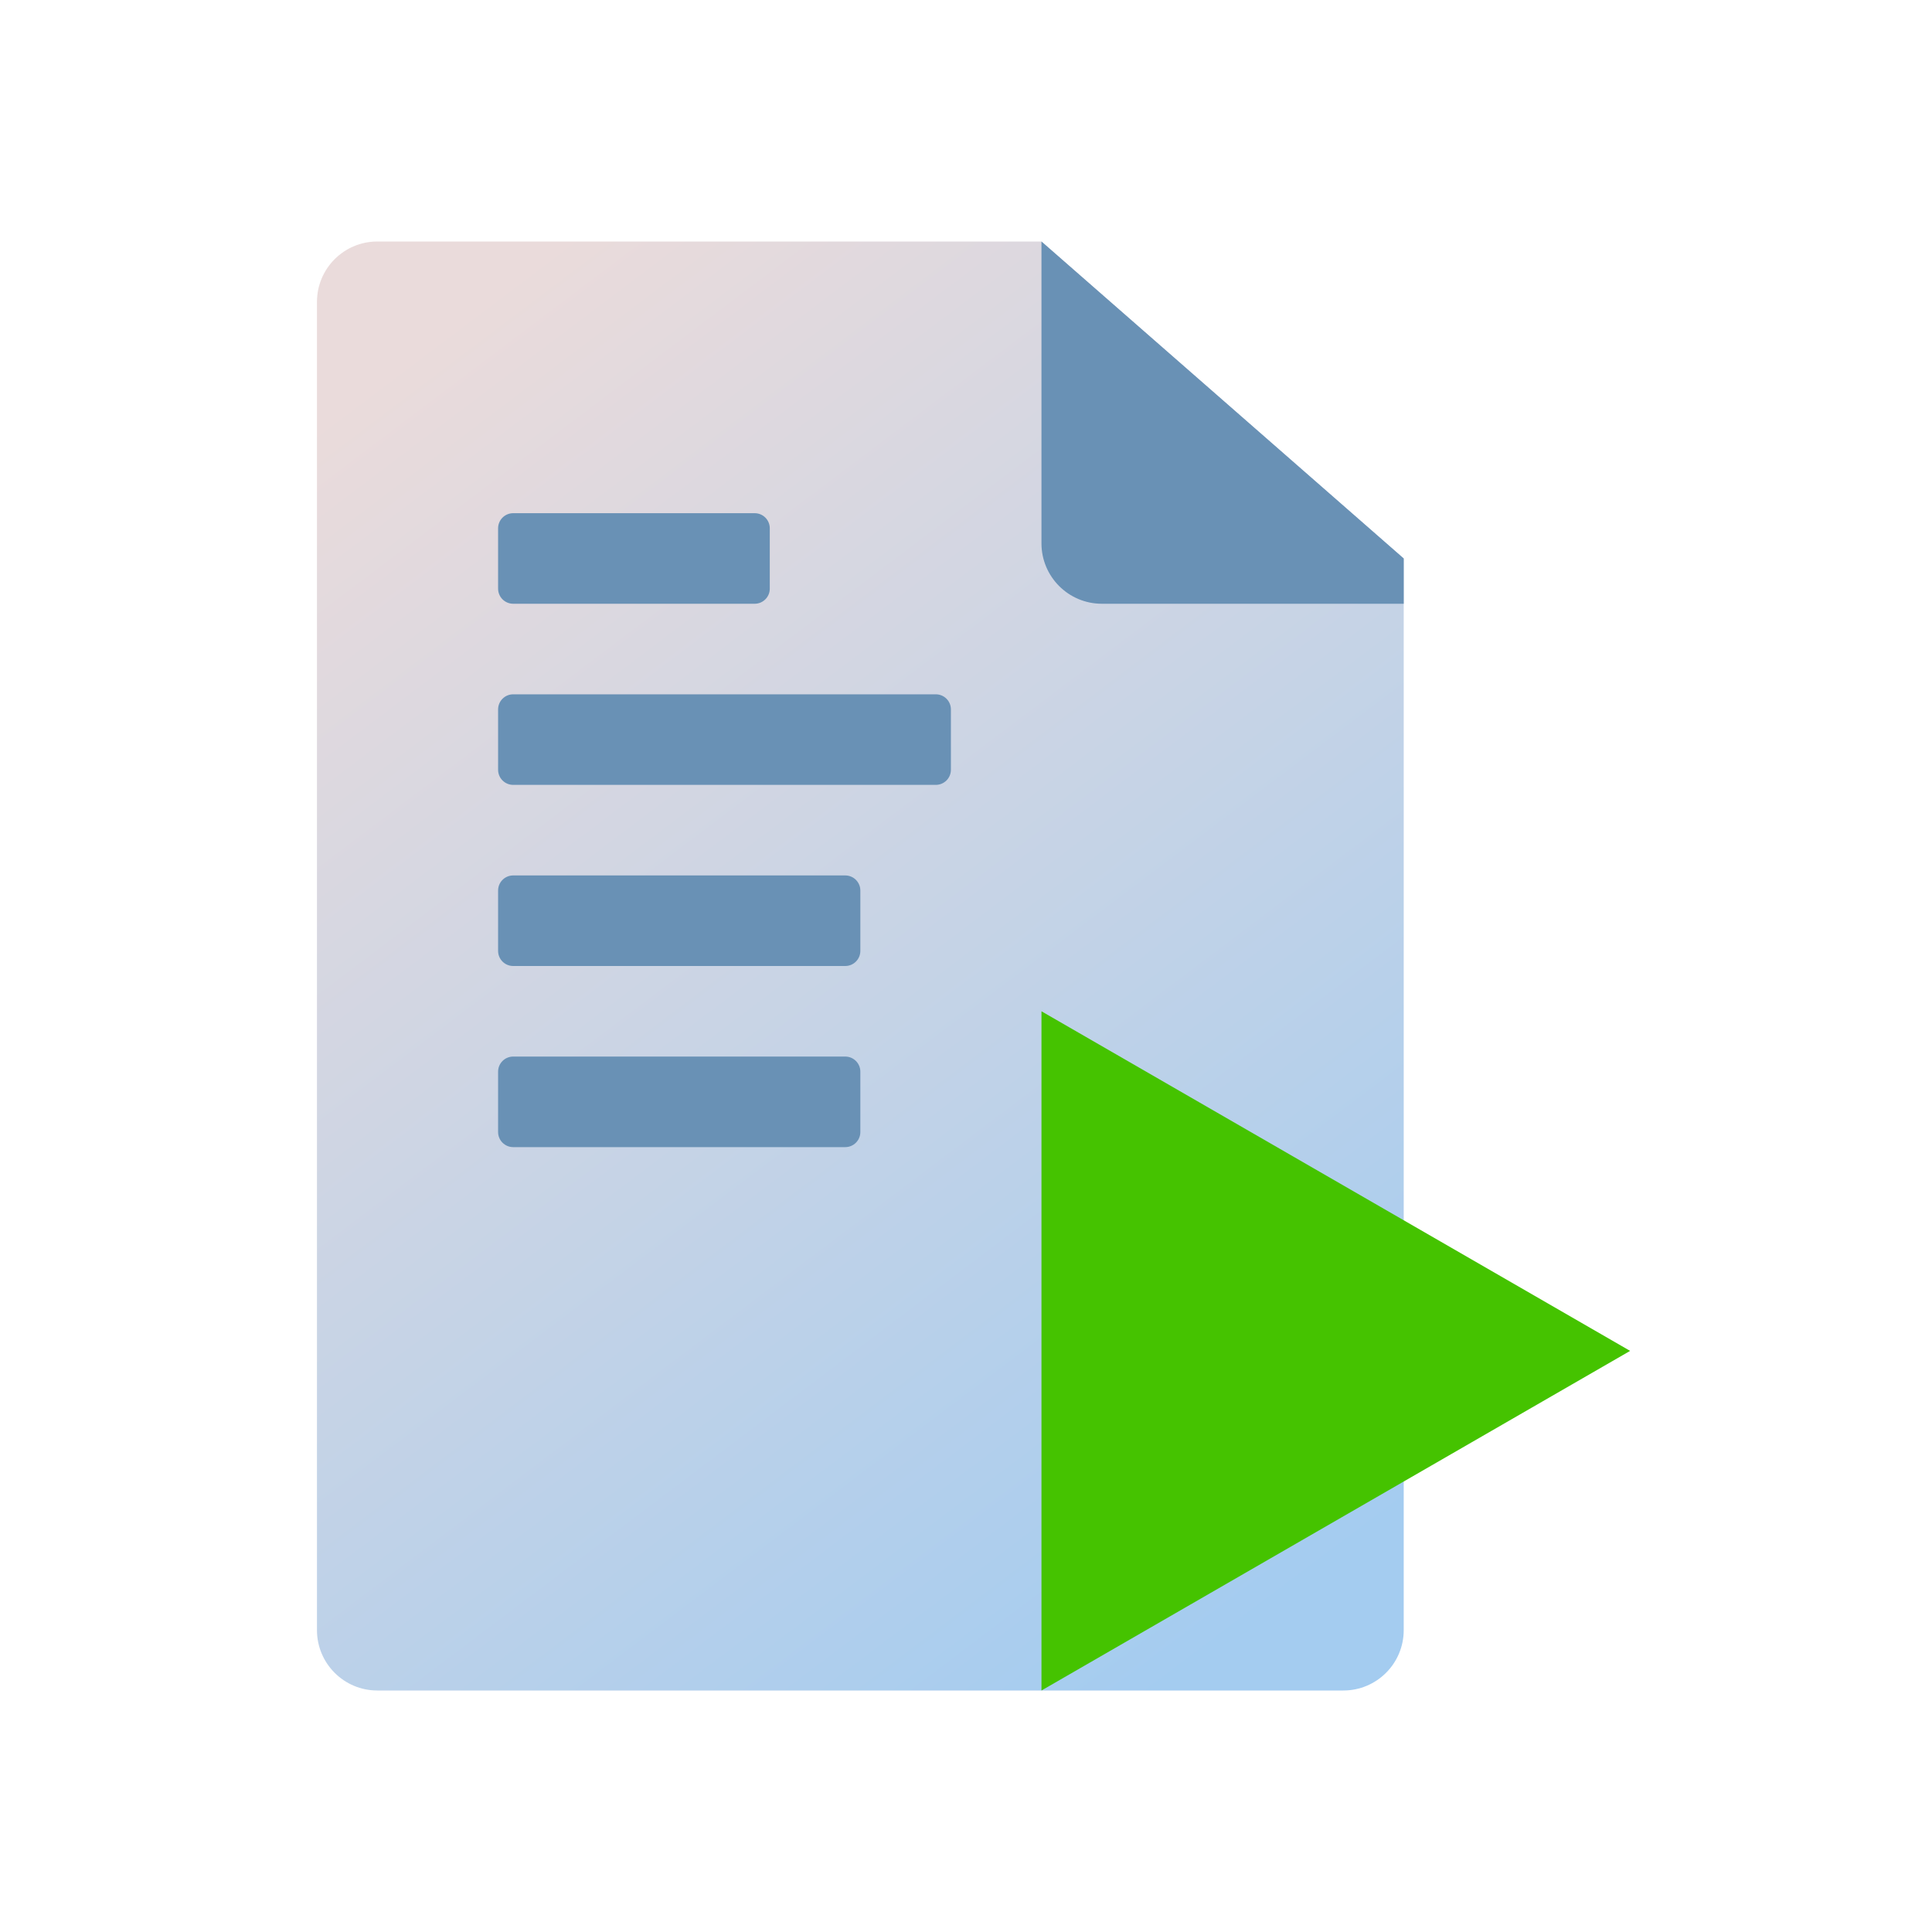
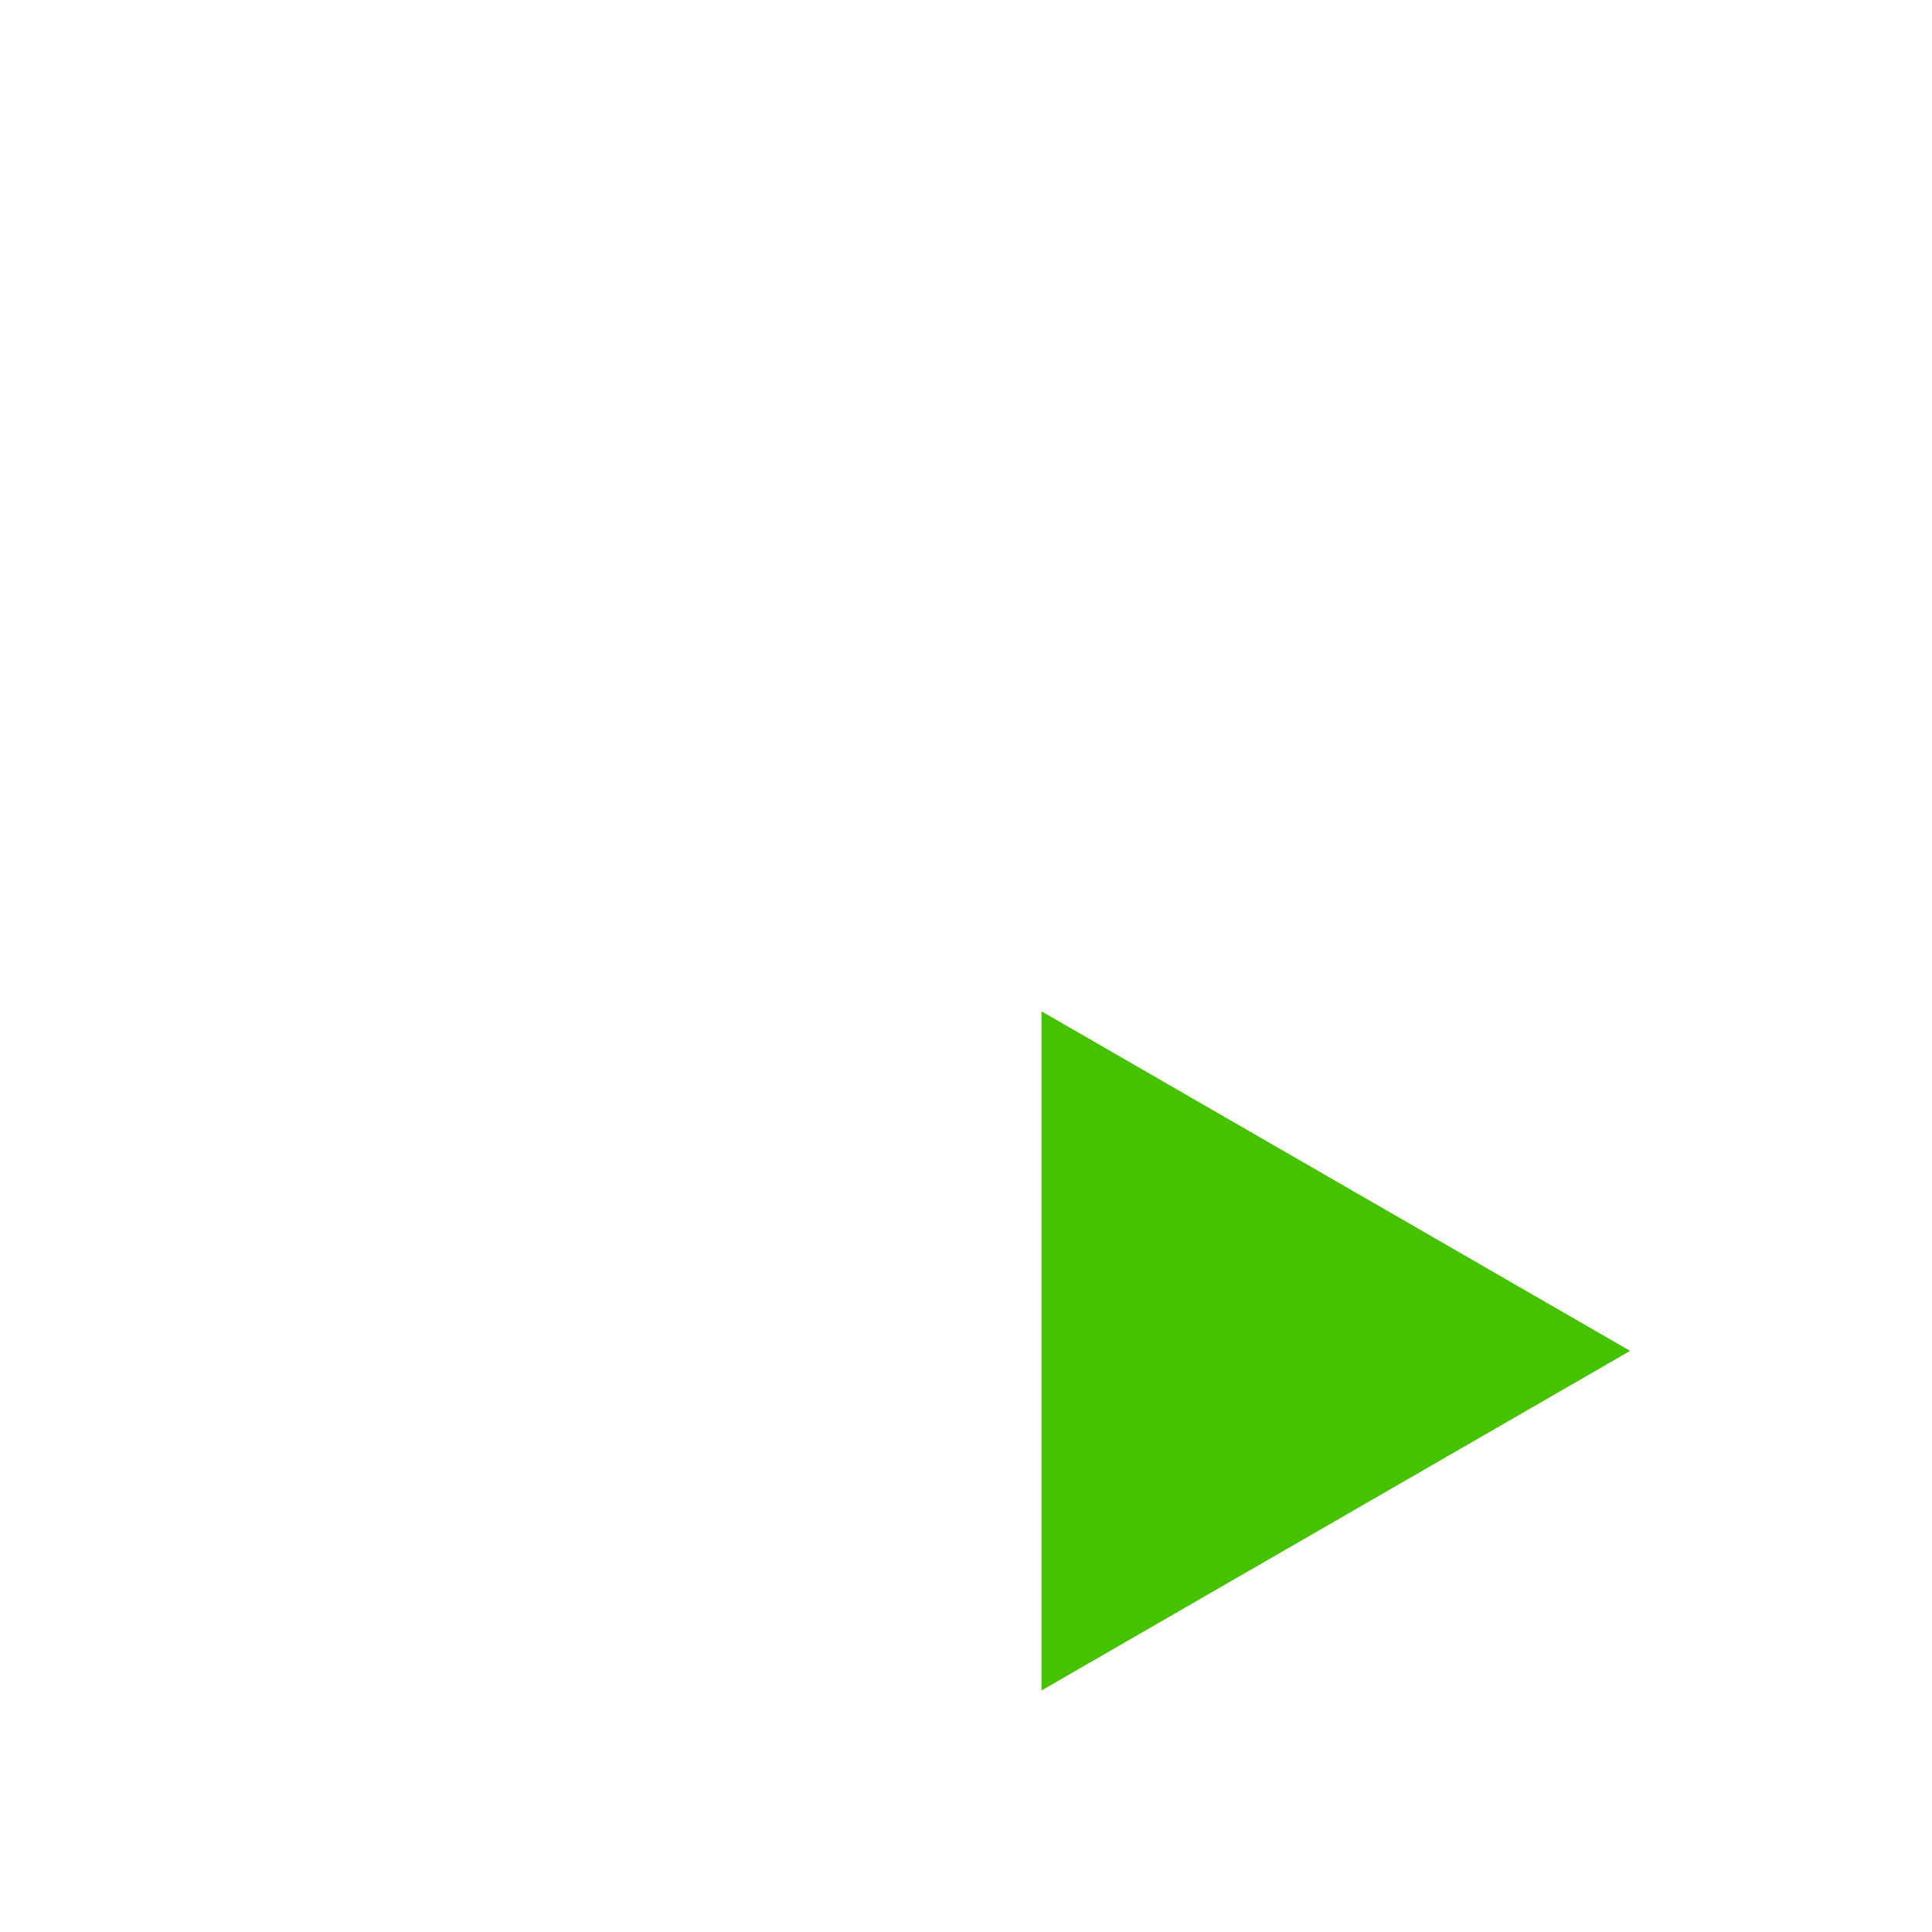
<svg xmlns="http://www.w3.org/2000/svg" width="128px" height="128px" viewBox="0 0 128 128" version="1.1">
  <title>KeyTopic/OtherFeatures_ExecuteCommandFile</title>
  <defs>
    <linearGradient x1="21.875%" y1="0%" x2="78.125%" y2="100%" id="linearGradient-1">
      <stop stop-color="#EADBDB" offset="0%" />
      <stop stop-color="#A4CCF0" offset="100%" />
    </linearGradient>
  </defs>
  <g id="KeyTopic_Redis" stroke="none" stroke-width="1" fill="none" fill-rule="evenodd">
    <g id="KeyTopic/Preview_KeyTopic_Redis_DesktopHD_1440" transform="translate(-780, -7041)">
      <g id="07_Other-Features" transform="translate(270, 6771)">
        <g id="Other-Features_Execute-Command-File" transform="translate(510, 200)">
          <g id="Execute-Command-File" transform="translate(21, 86)">
            <g id="Group-8">
-               <path d="M4,0 L48,0 L48,0 L72,21 L72,92 C72,94.209 70.209,96 68,96 L4,96 C1.791,96 2.04689834e-15,94.209 0,92 L0,4 C-2.705415e-16,1.791 1.791,2.18216909e-15 4,0 Z" id="Rectangle" fill="url(#linearGradient-1)" />
-               <path d="M13,18 L29,18 C29.552,18 30,18.448 30,19 L30,23 C30,23.552 29.552,24 29,24 L13,24 C12.448,24 12,23.552 12,23 L12,19 C12,18.448 12.448,18 13,18 Z M13,30 L41,30 C41.552,30 42,30.448 42,31 L42,35 C42,35.552 41.552,36 41,36 L13,36 C12.448,36 12,35.552 12,35 L12,31 C12,30.448 12.448,30 13,30 Z M13,42 L35,42 C35.552,42 36,42.448 36,43 L36,47 C36,47.552 35.552,48 35,48 L13,48 C12.448,48 12,47.552 12,47 L12,43 C12,42.448 12.448,42 13,42 Z M13,54 L35,54 C35.552,54 36,54.448 36,55 L36,59 C36,59.552 35.552,60 35,60 L13,60 C12.448,60 12,59.552 12,59 L12,55 C12,54.448 12.448,54 13,54 Z" id="Combined-Shape" fill="#6991B5" />
-               <path d="M48,0 L72,21 L72,24 L52,24 C49.791,24 48,22.209 48,20 L48,0 L48,0 Z" id="Triangle" fill="#6991B5" />
-             </g>
+               </g>
            <polygon id="Triangle" fill="#45C300" points="48 51 87 73.5 48 96" />
          </g>
        </g>
      </g>
    </g>
  </g>
</svg>